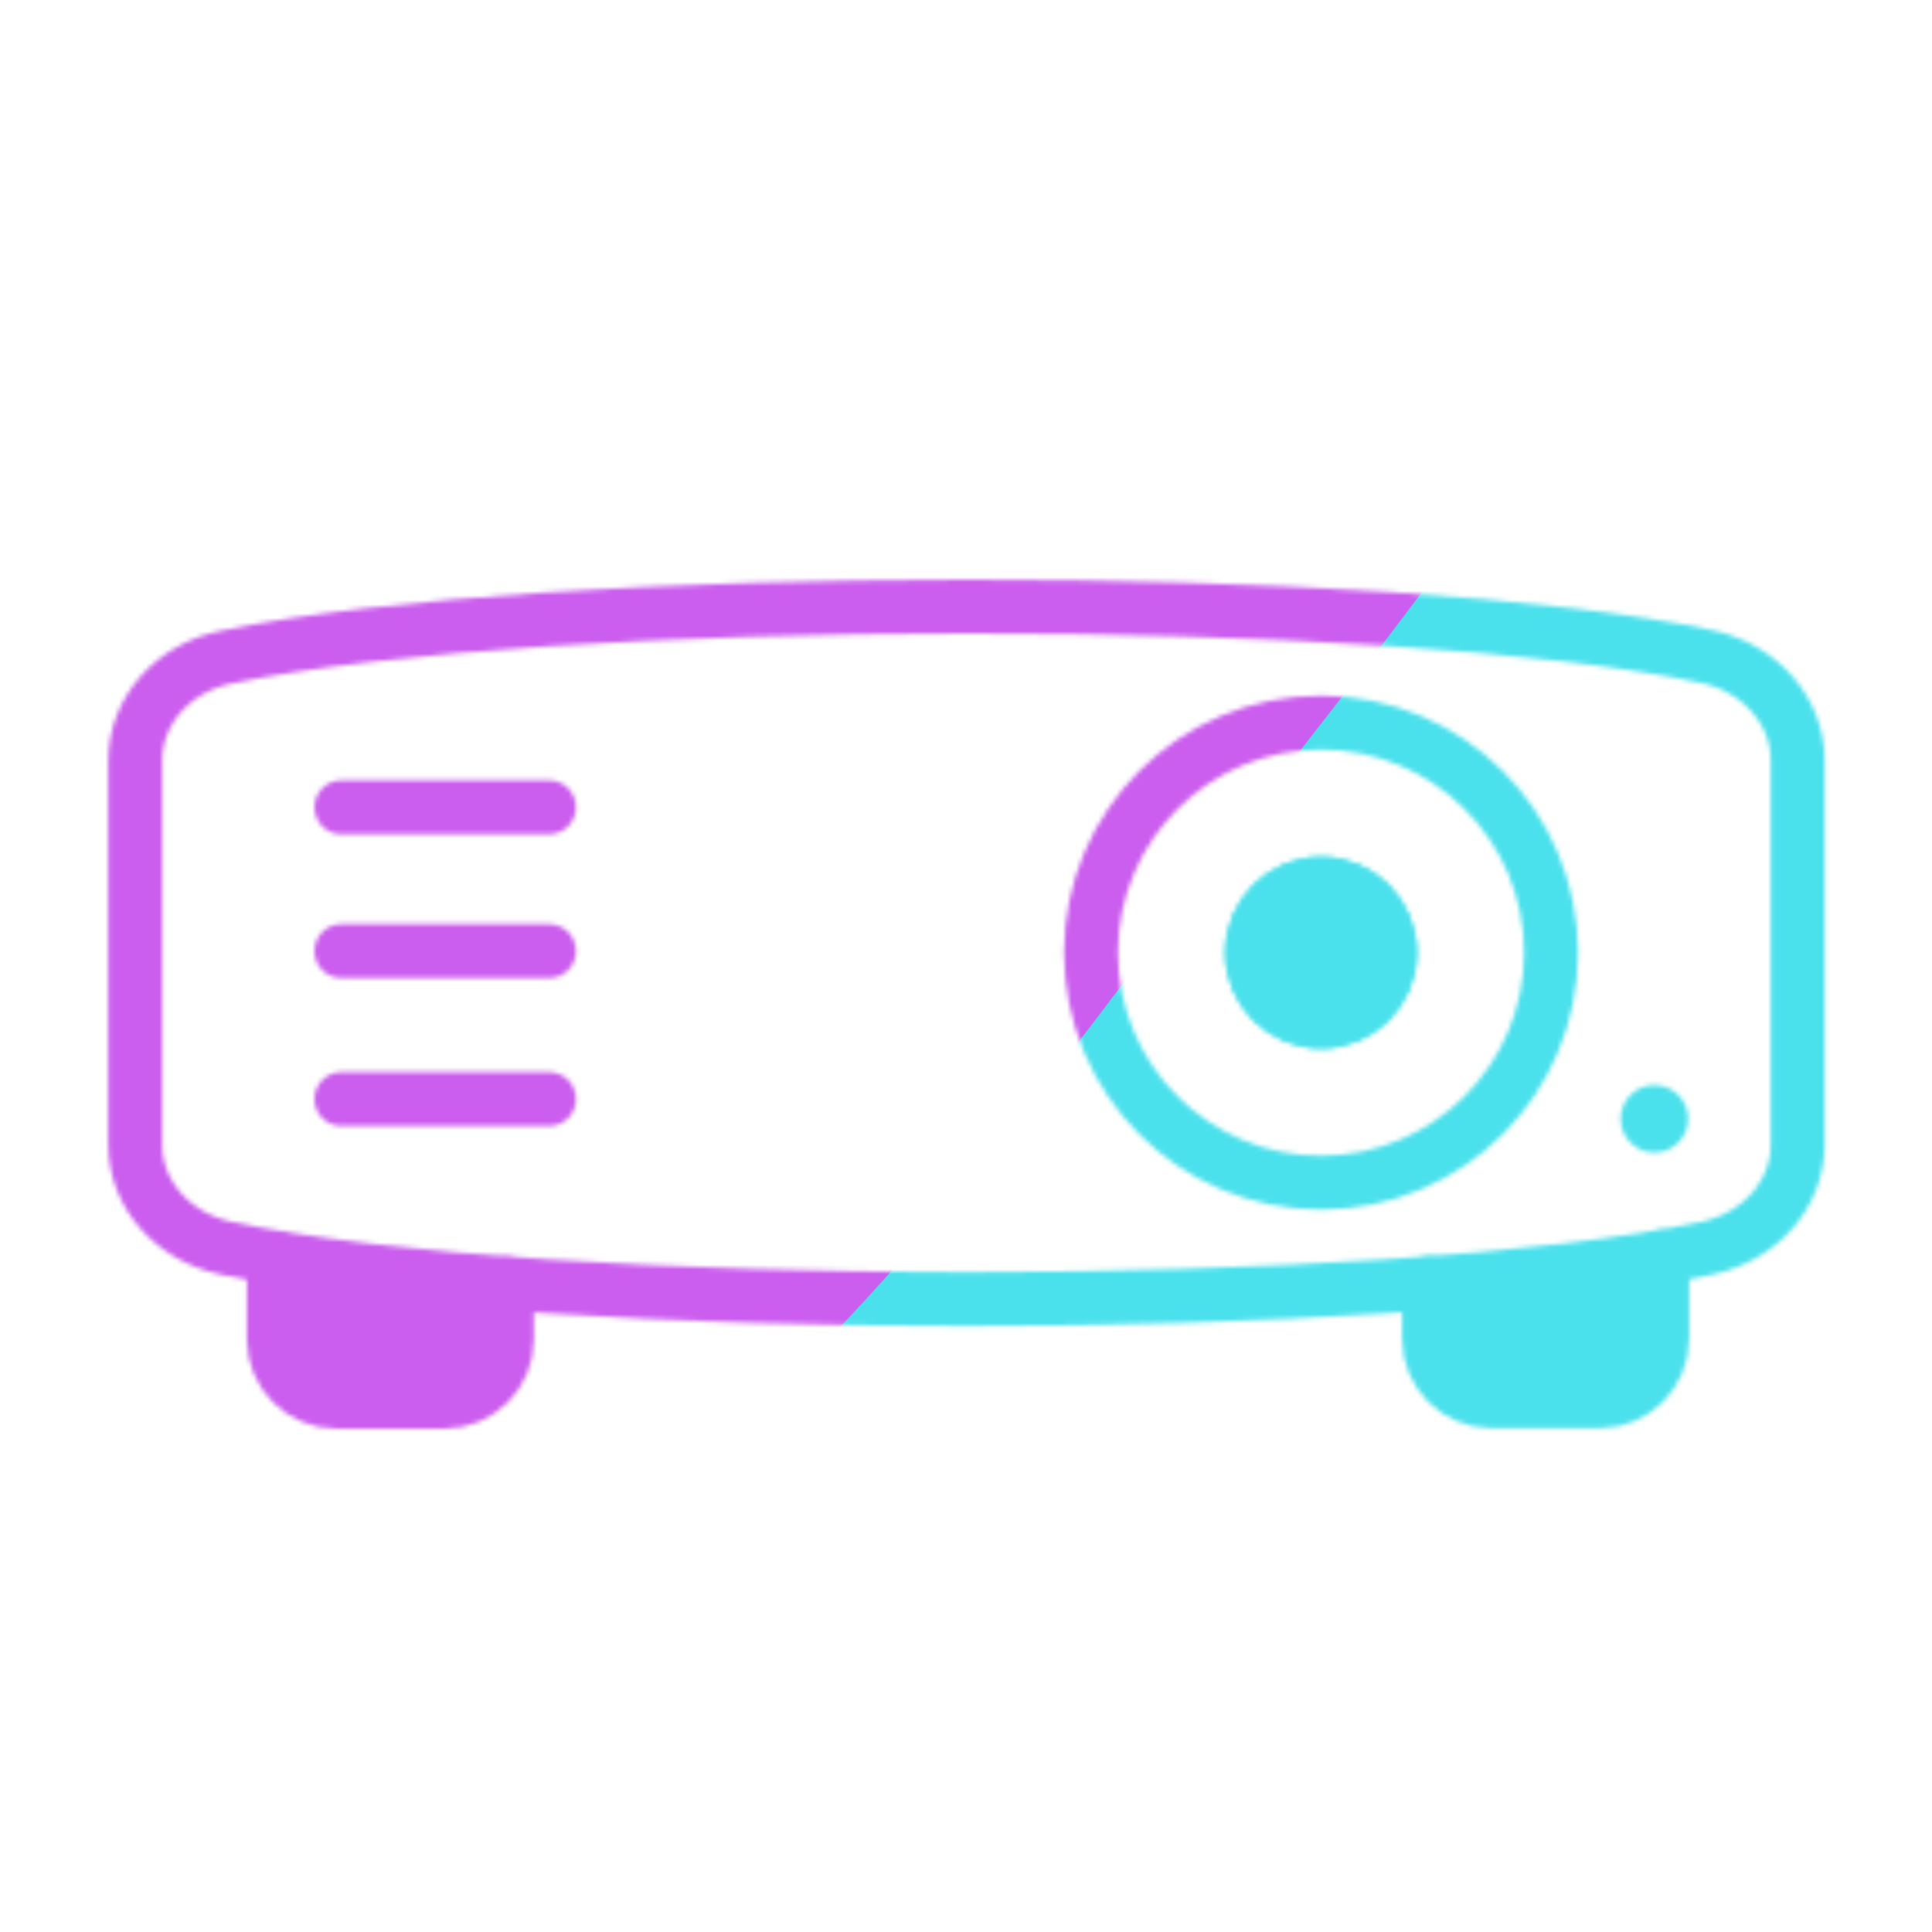
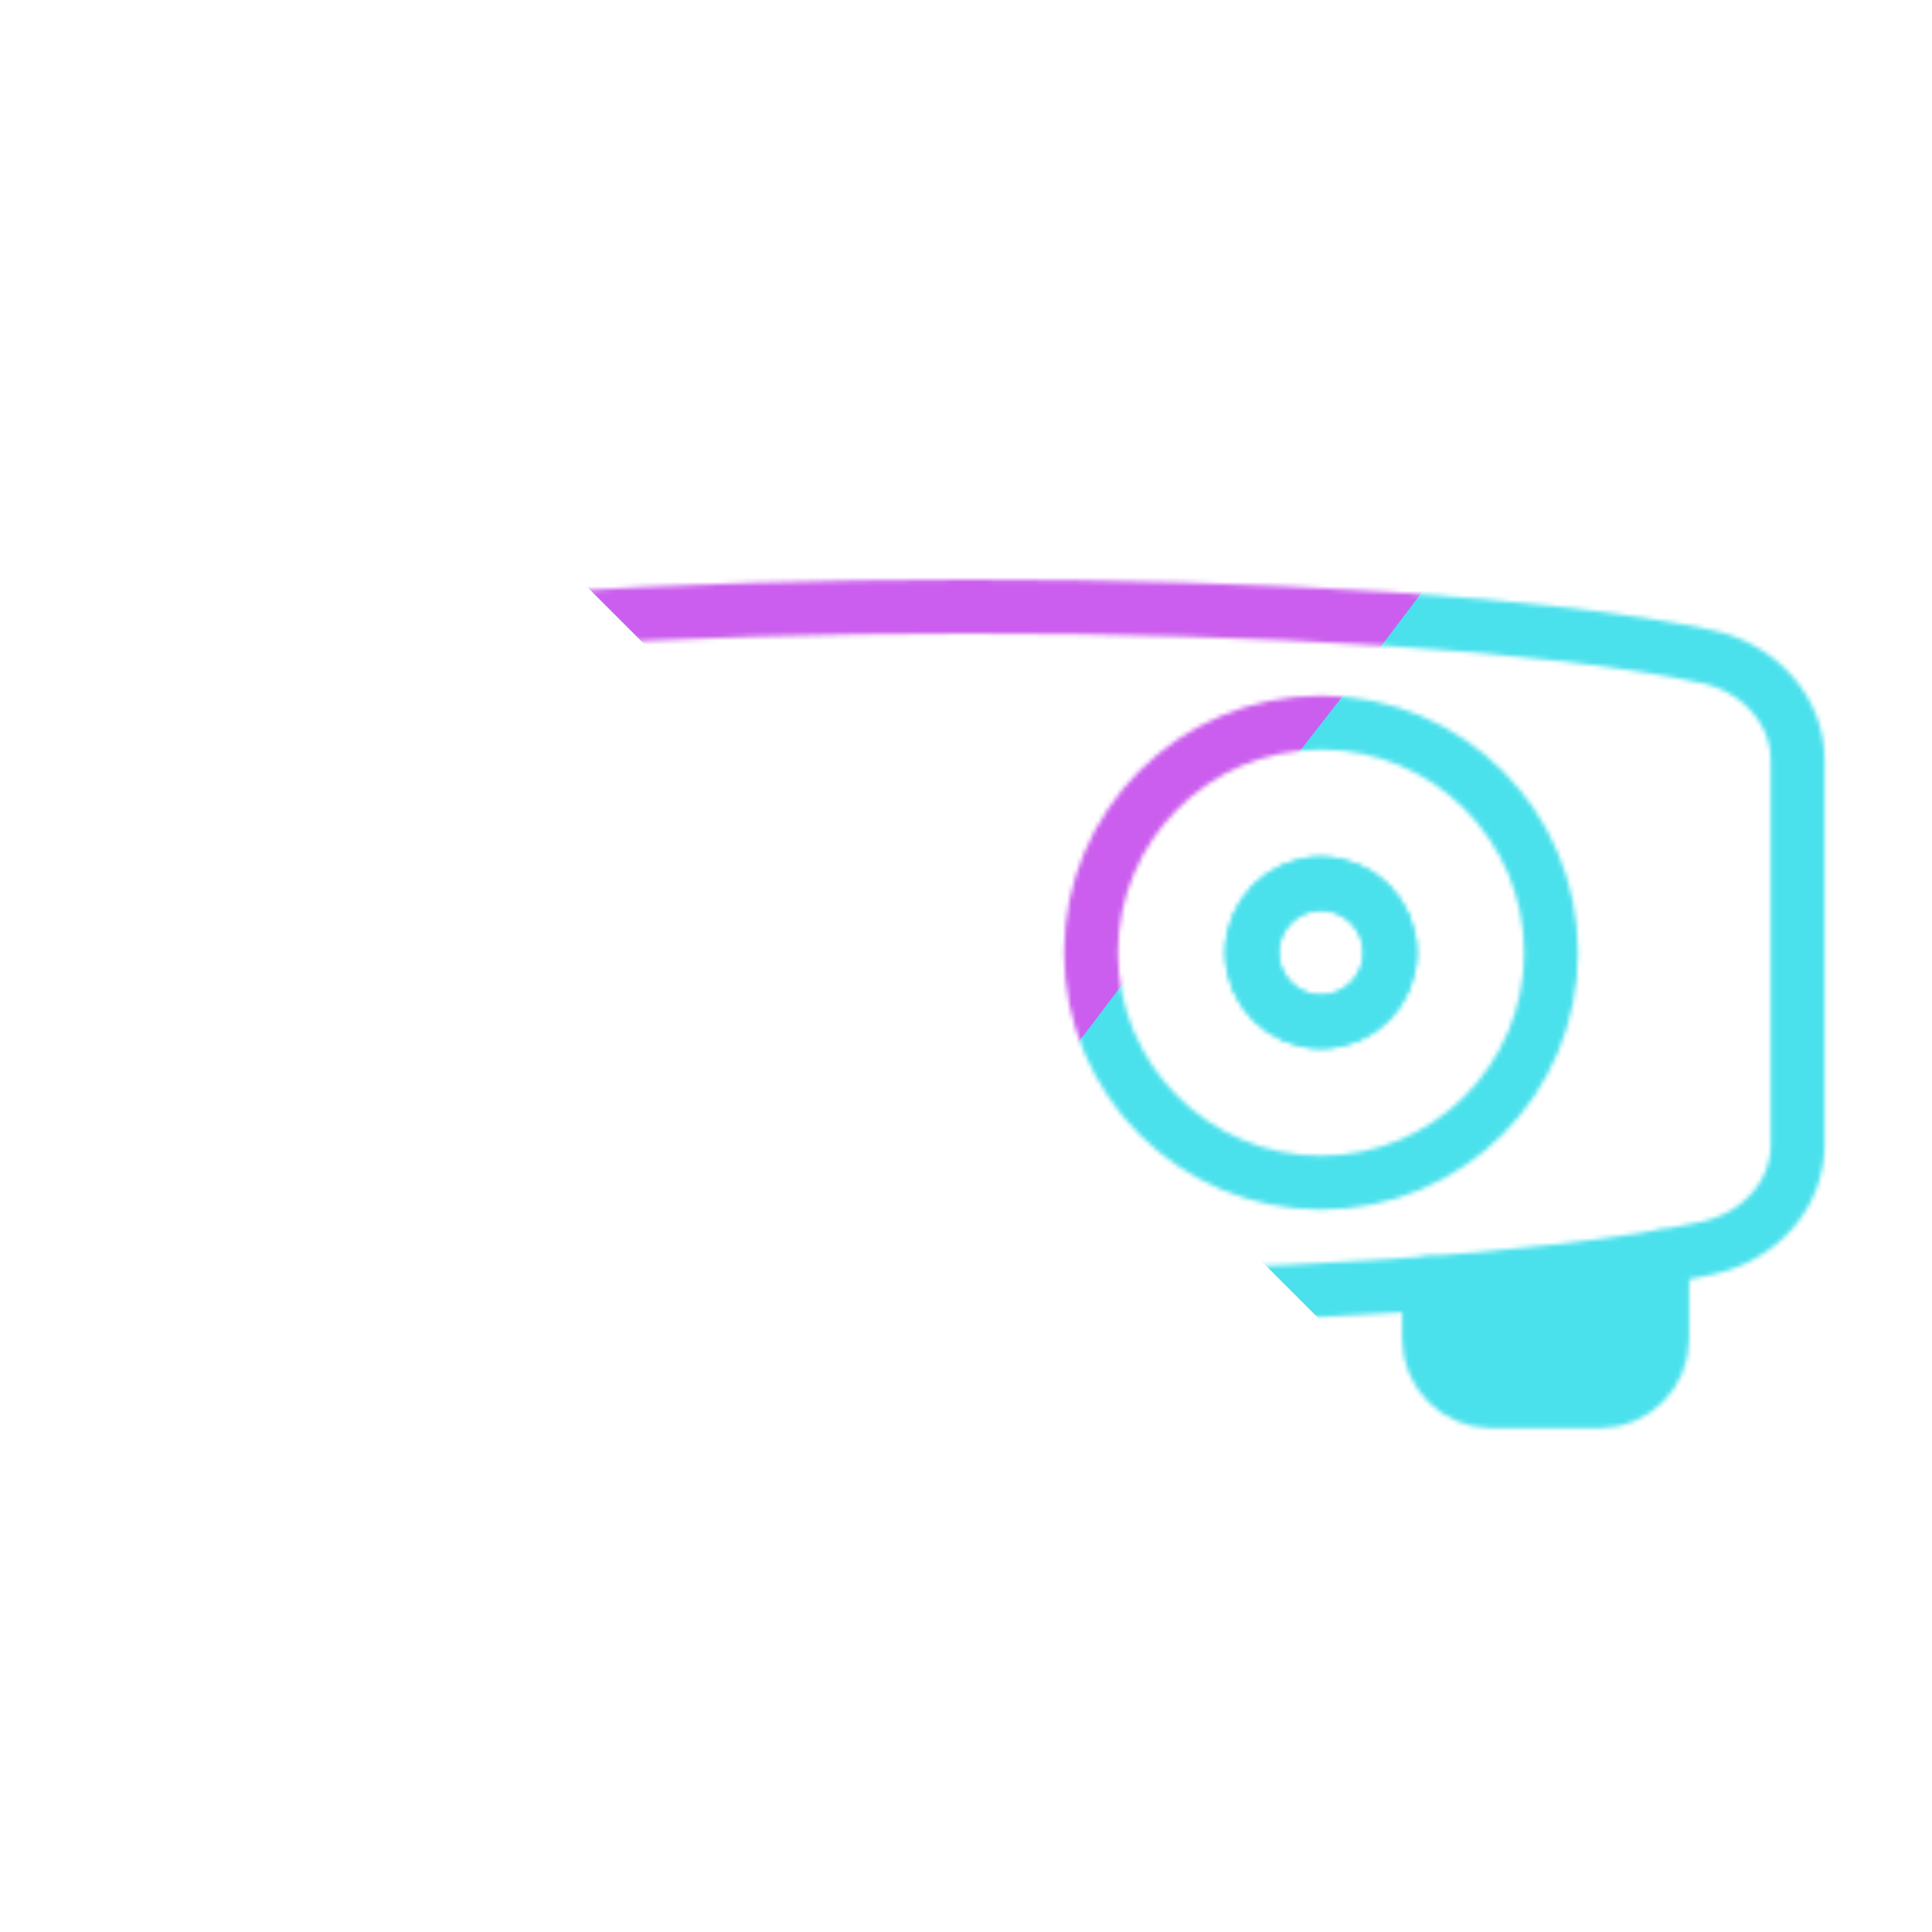
<svg xmlns="http://www.w3.org/2000/svg" xmlns:xlink="http://www.w3.org/1999/xlink" width="430" height="430" style="width:100%;height:100%;transform:translate3d(0,0,0);content-visibility:visible" viewBox="0 0 430 430">
  <defs>
    <clipPath id="g">
      <path d="M0 0h430v430H0z" />
    </clipPath>
    <clipPath id="k">
      <path d="M0 0h430v430H0z" />
    </clipPath>
    <clipPath id="d">
      <path d="M0 0h430v430H0z" />
    </clipPath>
    <clipPath id="h">
-       <path d="M0 0h430v430H0z" />
+       <path d="M0 0h430v430z" />
    </clipPath>
    <clipPath id="f">
      <path d="M0 0h430v430H0z" />
    </clipPath>
    <filter id="l" width="300%" height="300%" x="-100%" y="-100%">
      <feGaussianBlur result="filter_result_0" />
    </filter>
    <filter id="j" width="300%" height="300%" x="-100%" y="-100%">
      <feGaussianBlur result="filter_result_0" stdDeviation="52.5 52.5" />
    </filter>
    <mask id="m" mask-type="alpha">
      <use xlink:href="#a" />
    </mask>
    <mask id="i" mask-type="alpha">
      <use xlink:href="#b" />
    </mask>
    <g id="a" clip-path="url(#d)" style="display:none">
      <g style="display:none">
        <path />
        <path fill-opacity="0" stroke-linecap="round" stroke-linejoin="round" class="primary" />
      </g>
      <g fill-opacity="0" stroke-linecap="round" stroke-linejoin="round" style="display:none">
        <path class="secondary" />
        <path class="primary" />
      </g>
      <g style="display:none">
        <path />
        <path fill-opacity="0" stroke-linecap="round" stroke-linejoin="round" class="secondary" />
      </g>
      <g fill-opacity="0" stroke-linecap="round" stroke-linejoin="round" style="display:none">
-         <path class="secondary" />
        <path class="primary" />
        <path class="secondary" />
      </g>
      <path fill-opacity="0" stroke-linecap="round" stroke-linejoin="round" class="primary" style="display:none" />
    </g>
    <g id="b" clip-path="url(#f)" style="display:block">
      <g opacity=".35" style="display:block">
        <path fill-opacity="0" stroke="#08A88A" stroke-linecap="round" stroke-linejoin="round" stroke-width="12.04" d="m283.5 200 218-101.179M282.848 227.179l219.304 98.463" class="secondary" opacity="0" />
        <path fill="#08A88A" d="M580.5 61.5 274.25 204.25l-.536 10.981-.464 9.519L549.5 346" class="secondary" opacity="0" />
      </g>
      <g style="display:none">
        <path />
        <path fill-opacity="0" stroke-linecap="round" stroke-linejoin="round" class="primary" />
        <path fill-opacity="0" stroke-linecap="round" stroke-linejoin="round" class="primary" />
      </g>
      <g fill-opacity="0" stroke-linecap="round" stroke-linejoin="round" style="display:none">
        <path class="primary" />
-         <path class="primary" />
      </g>
      <g style="display:block">
        <path fill="red" d="M318.058 285.638v12.364c0 7.626 6.24 13.866 13.866 13.866h24.151c7.626 0 13.866-6.24 13.866-13.866v-18.257m-308.988.231v18.142c0 7.626 6.24 13.866 13.866 13.866H98.97c7.626 0 13.866-6.24 13.866-13.866v-12.364" />
        <path fill-opacity="0" stroke="#121331" stroke-linecap="round" stroke-linejoin="round" stroke-width="12" d="M318.058 285.638v12.364c0 7.626 6.24 13.866 13.866 13.866h24.151c7.626 0 13.866-6.24 13.866-13.866v-18.257m-308.988.231v18.142c0 7.626 6.24 13.866 13.866 13.866H98.97c7.626 0 13.866-6.24 13.866-13.866v-12.364" class="primary" />
      </g>
      <path fill-opacity="0" stroke-linecap="round" stroke-linejoin="round" class="primary" style="display:none" />
      <g fill-opacity="0" stroke-linecap="round" stroke-linejoin="round" style="display:block">
        <path stroke="#08A88A" stroke-width="12" d="M122.196 179.676H75.975m46.221 32.008H75.975m46.221 32.933H75.975m233.416-32.586c0 8.488-6.881 15.368-15.369 15.368s-15.368-6.88-15.368-15.368 6.88-15.369 15.368-15.369 15.369 6.881 15.369 15.369" class="secondary" />
        <path stroke="#121331" stroke-width="12" d="M345.212 212.031c0 28.271-22.919 51.19-51.19 51.19s-51.189-22.919-51.189-51.19 22.918-51.19 51.189-51.19 51.19 22.919 51.19 51.19m34.782-65.865c-70.256-15.022-259.416-14.791-329.672.115C38.42 148.708 30.1 158.298 30.1 169.276v85.509c0 10.978 8.32 20.453 20.106 22.995 70.256 15.137 259.532 15.137 329.788 0 11.786-2.542 20.106-12.017 20.106-22.995v-85.624c0-10.862-8.32-20.453-20.106-22.995" class="primary" />
-         <path stroke="#08A88A" stroke-width="15" d="M368.217 249.008h-.01" class="secondary" />
      </g>
      <g style="display:block">
-         <path fill="red" d="M309.391 212.031c0 8.488-6.881 15.368-15.369 15.368s-15.368-6.88-15.368-15.368 6.88-15.369 15.368-15.369 15.369 6.881 15.369 15.369" />
        <path fill-opacity="0" stroke="#08A88A" stroke-linecap="round" stroke-linejoin="round" stroke-width="12" d="M309.391 212.031c0 8.488-6.881 15.368-15.369 15.368s-15.368-6.88-15.368-15.368 6.88-15.369 15.368-15.369 15.369 6.881 15.369 15.369" class="secondary" />
      </g>
    </g>
  </defs>
  <g clip-path="url(#g)">
    <g clip-path="url(#h)" mask="url(#i)" style="display:block">
      <g filter="url(#j)" transform="rotate(-94 238.295 -17.065)scale(2.4)">
        <g class="design">
          <path fill="#4BE1EC" d="M0-250c137.975 0 250 112.025 250 250S137.975 250 0 250-250 137.975-250 0-137.975-250 0-250" class="primary" />
        </g>
        <g class="design">
          <path fill="#CB5EEE" d="M113.242-295.384c97.478 0 176.5 79.022 176.5 176.5s-79.022 176.5-176.5 176.5c-43.948 0-74.396-34.057-105.29-60.631-37.631-32.369-71.21-62.338-71.21-115.869 0-97.478 79.022-176.5 176.5-176.5" class="secondary" />
        </g>
      </g>
    </g>
    <g clip-path="url(#k)" filter="url(#l)" mask="url(#m)" style="display:none">
      <g class="design">
        <path class="primary" />
      </g>
      <g class="design">
        <path class="secondary" />
      </g>
    </g>
  </g>
</svg>